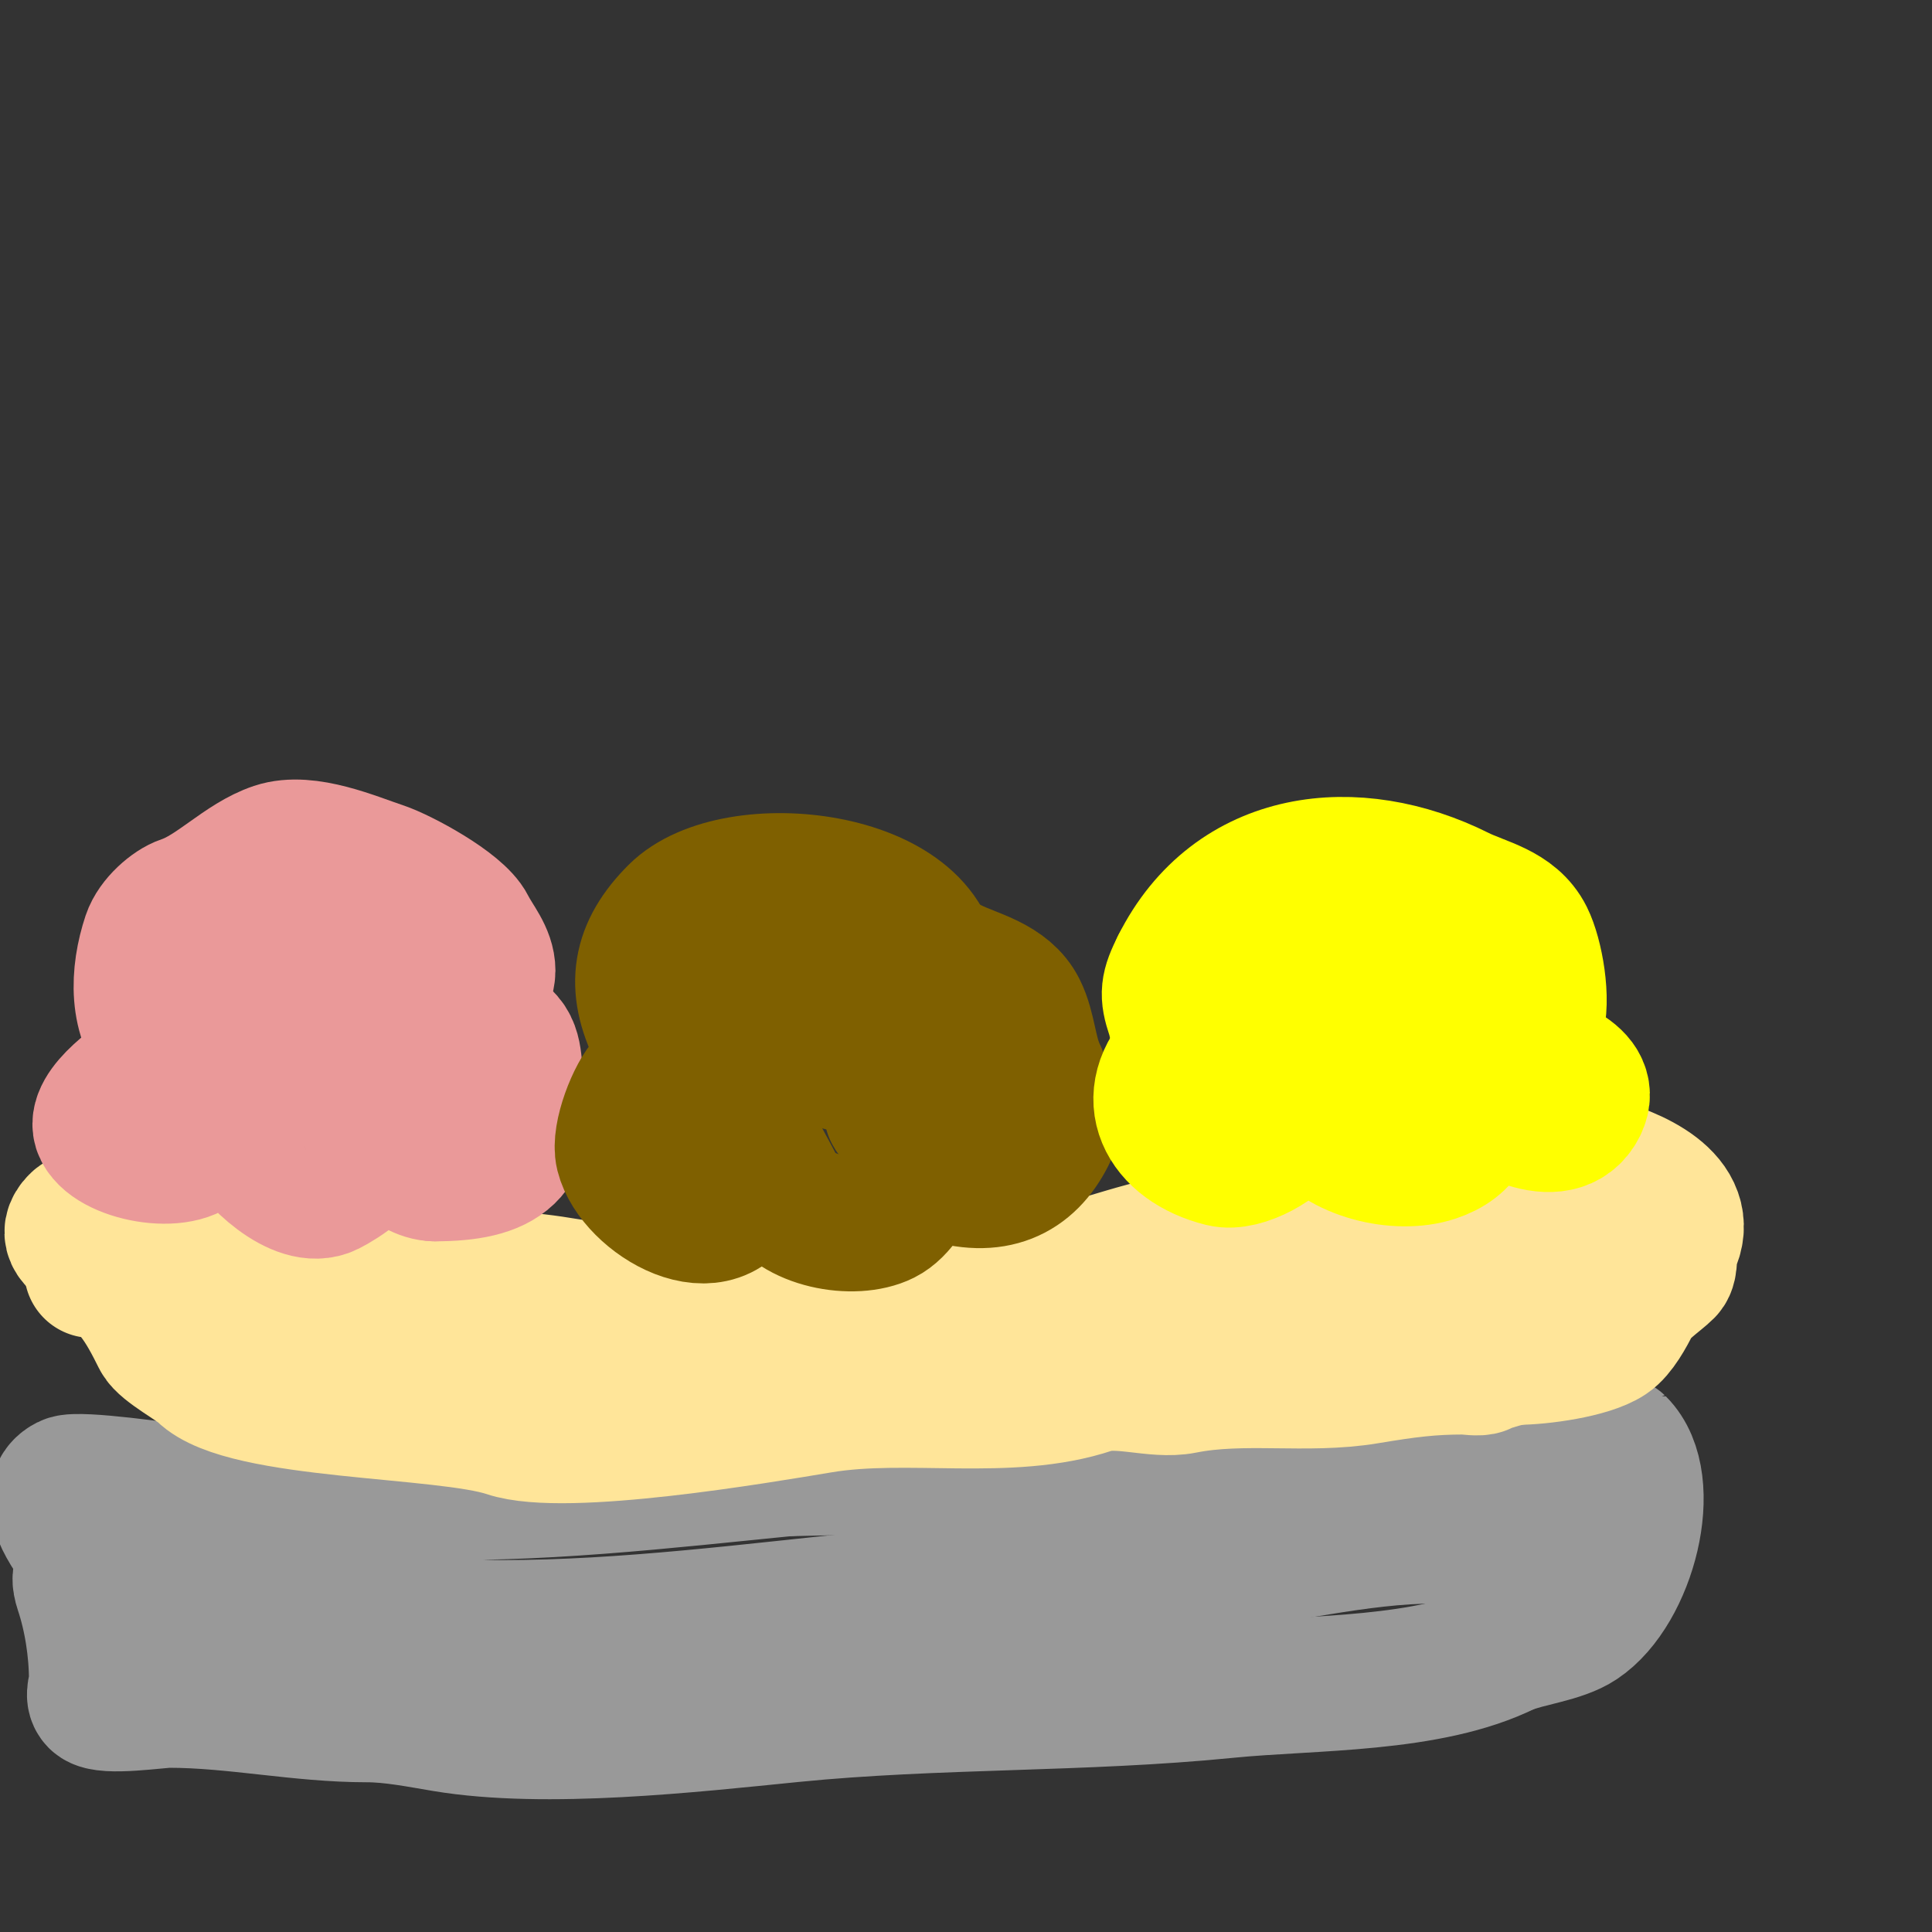
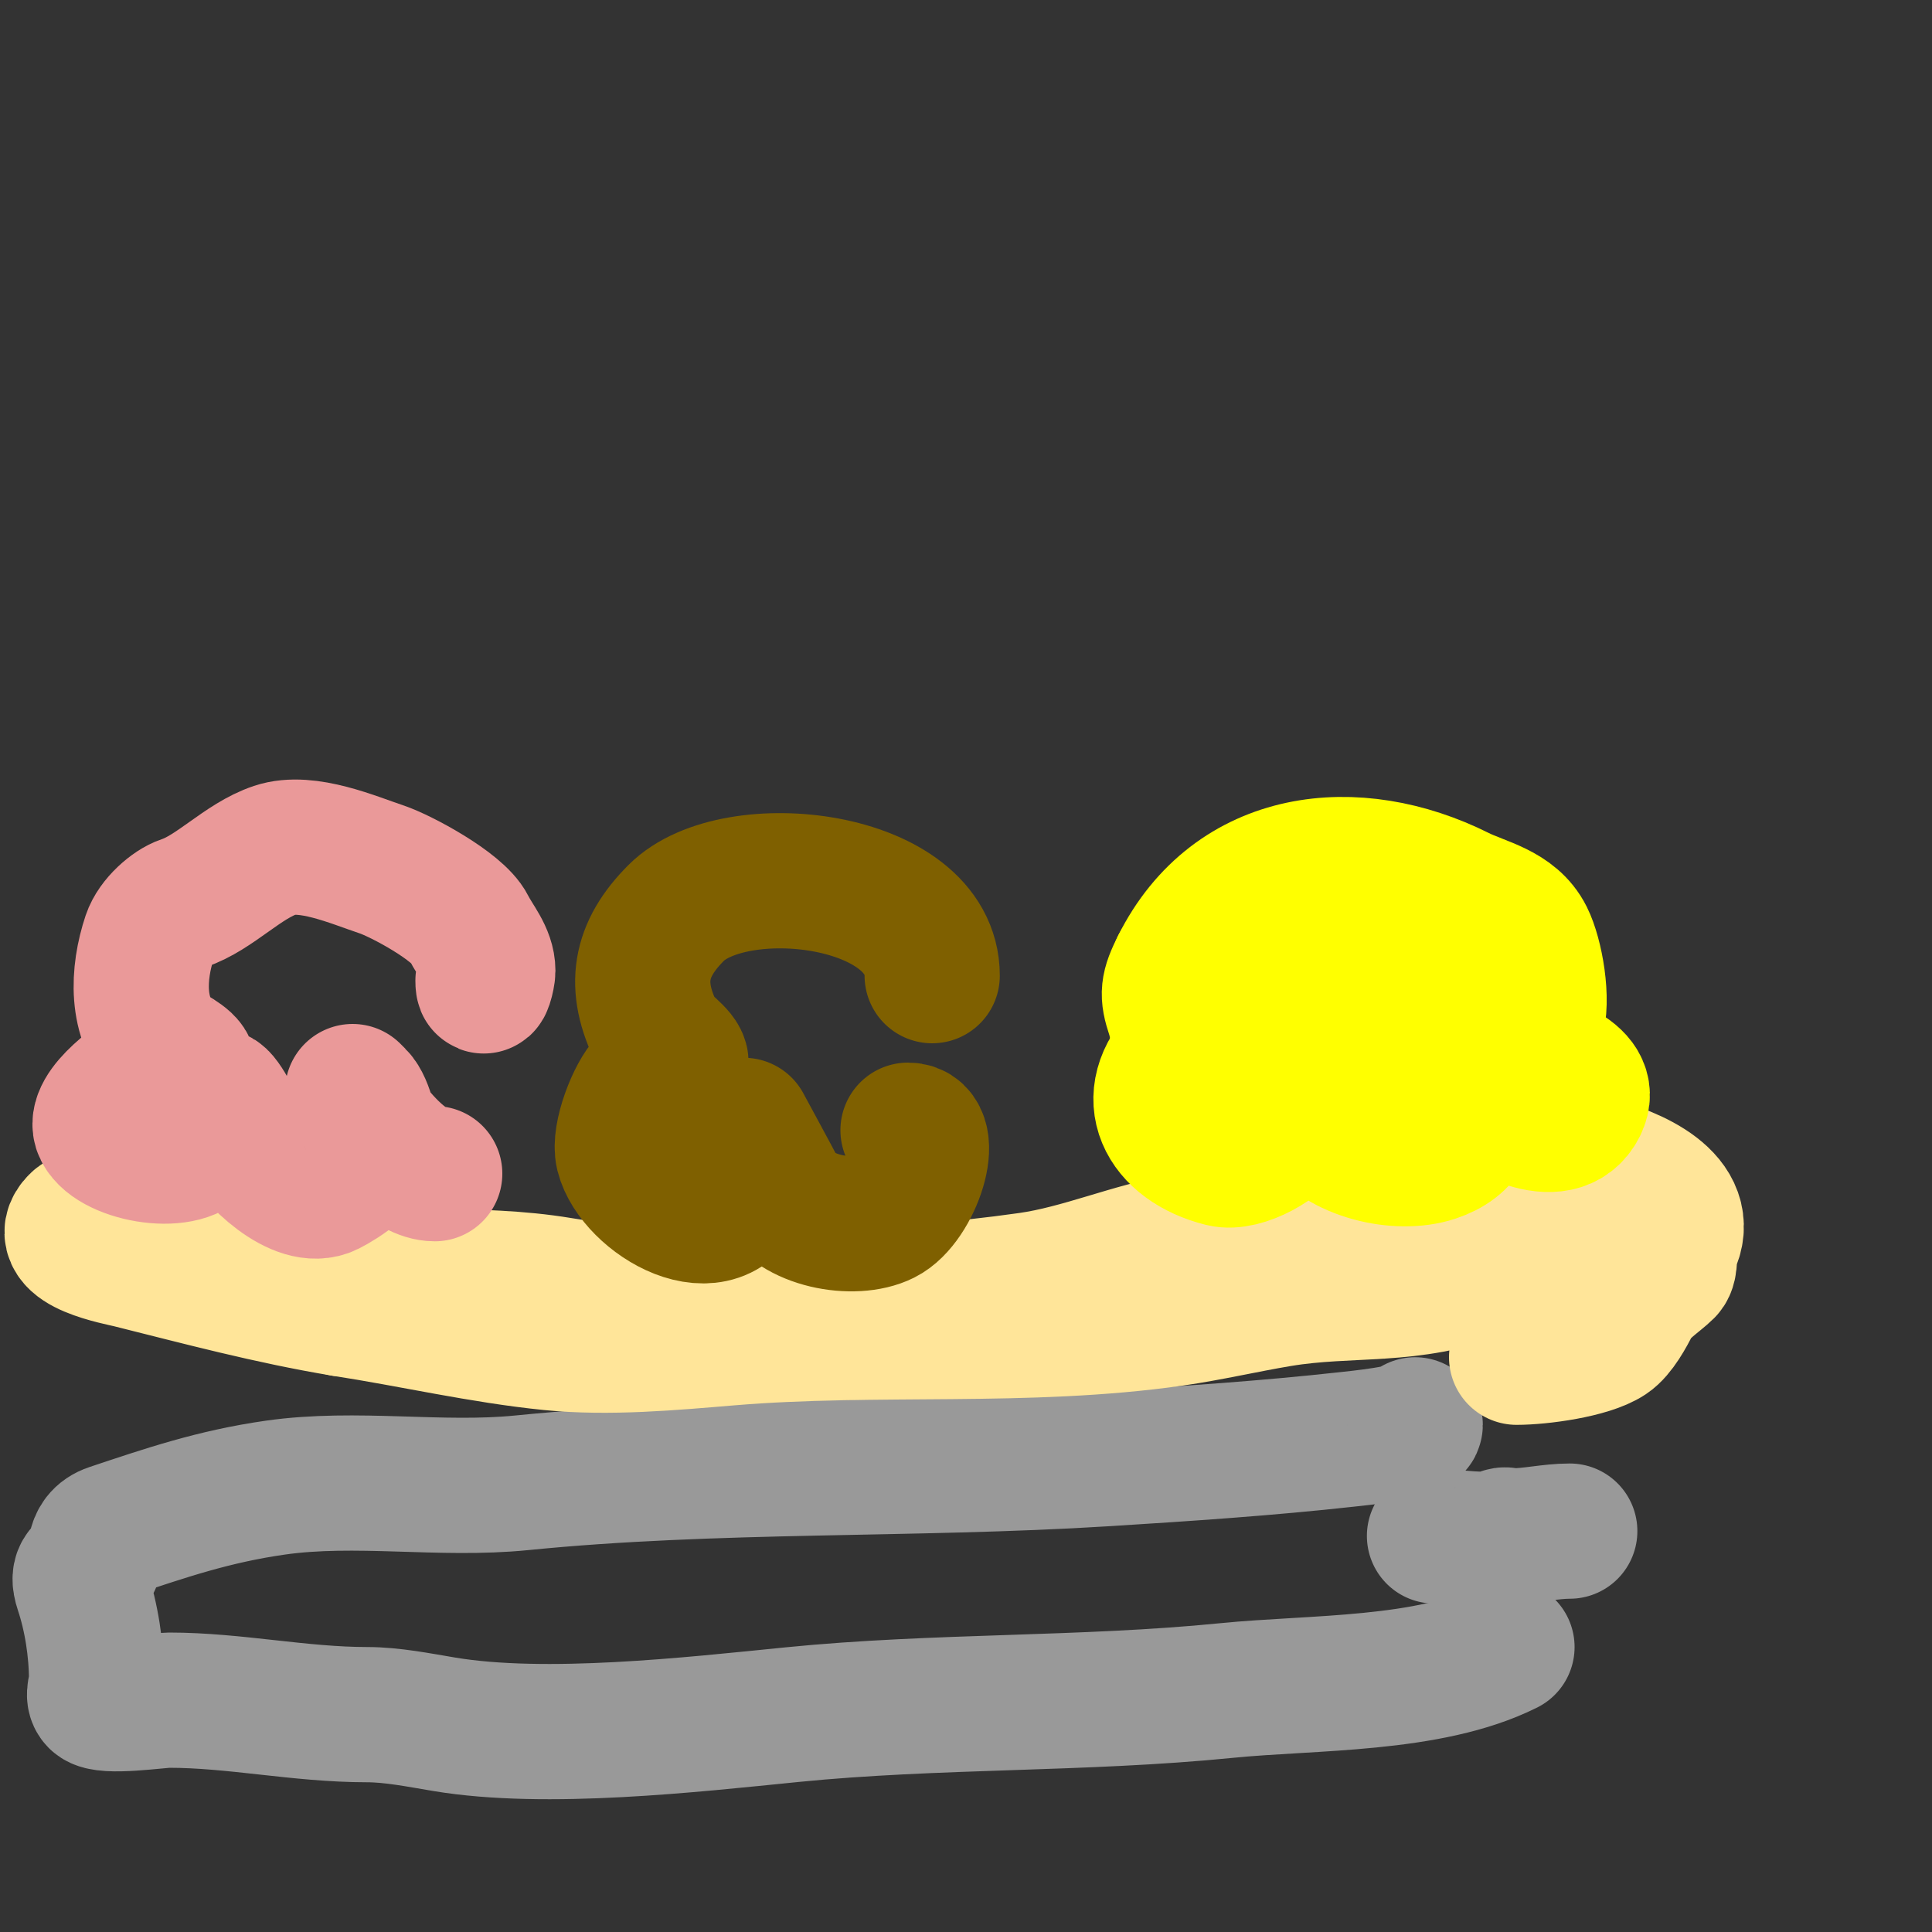
<svg xmlns="http://www.w3.org/2000/svg" viewBox="0 0 400 400" version="1.1">
  <rect x="0" y="0" width="400" height="400" fill="#333333" stroke="none" />
  <g fill="none" stroke="#999999" stroke-width="28" stroke-linecap="round" stroke-linejoin="round">
    <path d="M293,295c0,1.603 -12.386,2.821 -14,3c-16.443,1.827 -33.455,2.966 -50,4c-40.397,2.525 -80.812,0.981 -121,5c-16.808,1.681 -34.293,-1.387 -51,1c-12.791,1.827 -22.711,5.237 -34,9c-4.478,1.493 -2.733,5.733 -4,7c-1.249,1.249 -3.28,1.161 -2,5c1.921,5.762 3,12.53 3,19c0,1.333 -0.943,3.057 0,4c1.672,1.672 12.788,0 15,0c13.618,0 27.102,3 41,3c5.198,0 10.891,1.148 16,2c21.049,3.508 51.157,0.084 72,-2c29.864,-2.986 60.148,-2.015 90,-5c17.731,-1.773 41.85,-0.925 58,-9" />
-     <path d="M312,341c4.418,-1.767 11.167,-2.445 15,-5c10.164,-6.776 15.955,-29.045 8,-37c-0.121,-0.121 -18.993,0 -20,0c-17.938,0 -35.154,1 -53,1c-13.631,0 -27.563,1.32 -41,3c-15.497,1.937 -31.378,-1.42 -47,0c-26.433,2.403 -53.453,6 -80,6c-16.612,0 -40.967,3.207 -57,0c-2.139,-0.428 -20.89,-3.055 -23,-2c-8.75,4.375 12.071,24.535 17,27c4.977,2.489 16.279,0 22,0c17.179,0 34.045,3 51,3c25.609,0 51.547,-3.455 77,-6c22.624,-2.262 45.334,-4.733 68,-7c15.9,-1.59 32.208,-6 48,-6" />
-     <path d="M297,318c2.197,0 12.436,1.564 14,0c1.397,-1.397 -0.436,-2.564 0,-3c0.471,-0.471 1.333,0 2,0c4.014,0 7.986,-1 12,-1" />
+     <path d="M297,318c2.197,0 12.436,1.564 14,0c0.471,-0.471 1.333,0 2,0c4.014,0 7.986,-1 12,-1" />
  </g>
  <g fill="none" stroke="#ffe599" stroke-width="28" stroke-linecap="round" stroke-linejoin="round">
-     <path d="M19,263c6.954,0 11.135,8.269 14,14c1.03,2.06 7.545,5.545 9,7c8.513,8.513 50.054,7.685 63,12c11.998,3.999 52.272,-2.879 65,-5c18.015,-3.002 38.88,1.707 56,-4c5.626,-1.875 13.183,1.163 19,0c12.445,-2.489 25.514,0.081 38,-2c8.387,-1.398 13.214,-2 20,-2c0.948,0 3.17,0.415 4,0c1.668,-0.834 6.011,-2 7,-2" />
    <path d="M314,281c4.884,0 15.025,-1.35 19,-4c2.047,-1.364 4.001,-5.001 5,-7c1.444,-2.888 5.18,-5.18 7,-7c0.984,-0.984 0.413,-3.827 1,-5c4.866,-9.732 -8.368,-15.092 -16,-17c-7.473,-1.868 -20.503,3.501 -28,5c-4.273,0.855 -8.69,0.461 -13,1c-14.691,1.836 -29.442,7.574 -44,10c-10.718,1.786 -21.074,6.439 -32,8c-28.172,4.025 -68.88,5.687 -97,1c-17.2,-2.867 -34.93,-0.586 -52,-4c-10.147,-2.029 -25.959,-10 -35,-10c-2.826,0 -11.09,-0.91 -13,1c-4.988,4.988 8.768,7.442 11,8c14.447,3.612 28.766,7.461 44,10" />
    <path d="M71,271c14.219,2.188 28.765,5.576 43,7c12.028,1.203 25.046,-0.004 37,-1c30.549,-2.546 61.616,0.341 92,-4c7.308,-1.044 14.804,-2.801 22,-4c14.685,-2.447 27.19,-0.076 42,-6c4.3,-1.72 8.903,-0.634 13,-2c6.344,-2.115 6,-5 6,-5c0,0 1.463,1.925 2,3" />
  </g>
  <g fill="none" stroke="#ea9999" stroke-width="28" stroke-linecap="round" stroke-linejoin="round">
    <path d="M100,203c0,3.04 1,-0.931 1,-2c0,-3.373 -2.588,-6.177 -4,-9c-2.166,-4.333 -14.017,-10.672 -18,-12c-5.742,-1.914 -15.45,-6.183 -22,-4c-6.735,2.245 -12.514,8.838 -19,11c-2.329,0.776 -5.962,3.887 -7,7c-2.507,7.521 -2.997,17.003 3,23c0.572,0.572 5,2.622 5,4c0,0.745 -1.293,-0.764 -2,-1c-1.56,-0.52 -3.75,0.167 -5,1c-2.583,1.722 -13.158,8.683 -11,13c2.626,5.253 18.049,7.902 21,2c1.133,-2.266 1.857,-4.713 3,-7c0.298,-0.596 -0.667,-2 0,-2c1.205,0 4.53,7.059 5,8c2.212,4.424 11.848,14.076 18,11c2.842,-1.421 9,-5.457 9,-9c0,-2.514 -1.154,-8.154 -3,-10c-0.333,-0.333 -1,-1 -1,-1c0,0 2.779,5.668 3,6c2.506,3.759 8.891,11 14,11" />
-     <path d="M90,243c13.771,0 20.764,-3.943 17,-19c-0.89,-3.559 0.149,-7.926 -4,-10c-12.428,-6.214 -24.954,-9.651 -38,-14c-1.495,-0.498 -6.592,2.531 -8,3c-2.402,0.801 -5.289,-1 -7,-1c-1,0 0,2 0,3c0,2.533 5.924,7.11 8,8c7.29,3.124 15.671,3.336 23,7c1.207,0.604 6.855,7.145 7,7c1.631,-1.631 -2.416,-2 -3,-2" />
  </g>
  <g fill="none" stroke="#7f6000" stroke-width="28" stroke-linecap="round" stroke-linejoin="round">
    <path d="M193,202c0,-20.566 -40.854,-25.146 -53,-13c-7.606,7.606 -8.958,15.083 -4,25c0.968,1.936 5,4.313 5,6c0,1.217 -2.961,0.481 -4,1c-1.019,0.509 -2.189,2.189 -3,3c-2.56,2.56 -5.954,11.186 -5,15c2.294,9.176 20.329,20.014 25,6c0.492,-1.477 0,-12 0,-12c0,0 6.417,11.834 7,13c3.452,6.904 15.86,9.07 22,6c6.224,-3.112 11.068,-18 5,-18" />
-     <path d="M188,234c-0.263,-0.527 -1.922,-4 -3,-4c-1.667,0 2.473,2.419 3,4c0.661,1.982 4.794,8.265 7,9c10.794,3.598 17.936,0.128 22,-8c0.84,-1.68 -1.249,-11.497 -2,-13c-1.953,-3.905 -1.984,-8.968 -4,-13c-2.734,-5.468 -9.47,-6.735 -14,-9c-10.236,-5.118 -22.56,-12.44 -35,0c-6.691,6.691 0.898,16.971 8,19c6.558,1.874 17.977,5.341 25,3c2.527,-0.842 2.456,-5 3,-5" />
  </g>
  <g fill="none" stroke="#ffff00" stroke-width="28" stroke-linecap="round" stroke-linejoin="round">
    <path d="M245,218c-9.125,9.125 -3.876,19.031 8,22c4.415,1.104 12.25,-3.499 14,-7c1.217,-2.435 0.777,-8.612 2,-8c1.33,0.665 2.931,5.396 4,7c4.389,6.584 16.395,9.535 24,7c6.323,-2.108 8.823,-6.708 7,-14c-0.322,-1.286 -3,-6 -3,-6c0,0 4.324,6.324 5,7c3.6,3.6 16.751,11.499 21,3c3.449,-6.897 -9.104,-9.552 -12,-11c-0.667,-0.333 -2,-1 -2,-1c0,0 4.408,-3.224 5,-5c1.643,-4.93 -0.109,-14.219 -2,-18c-2.8,-5.601 -9.18,-6.59 -14,-9c-21.355,-10.678 -46.524,-7.951 -58,15" />
    <path d="M244,200c-2.223,4.446 -2.389,5.833 -1,10c0.873,2.619 0.824,5.648 2,8c5.066,10.132 23.888,-5 32,-5c6.63,0 13.763,1 19,1c0.391,0 3,0.471 3,-1c0,-1.667 -2.075,-2.613 -3,-4c-7.621,-11.431 -24.054,-13.973 -36,-8c-2.897,1.448 4.411,5.706 5,6c2.984,1.492 13.657,2.671 17,1c3.079,-1.54 -12,-11.075 -12,-5c0,1.54 6.013,14 8,14c2.454,0 5.67,-2.322 5,-5c-2.003,-8.013 -21.191,-10.044 -23,-1c-1.432,7.162 12.334,11.166 17,10c3.204,-0.801 5.077,-7.185 1,-8c-1.634,-0.327 -3.333,0 -5,0" />
  </g>
</svg>